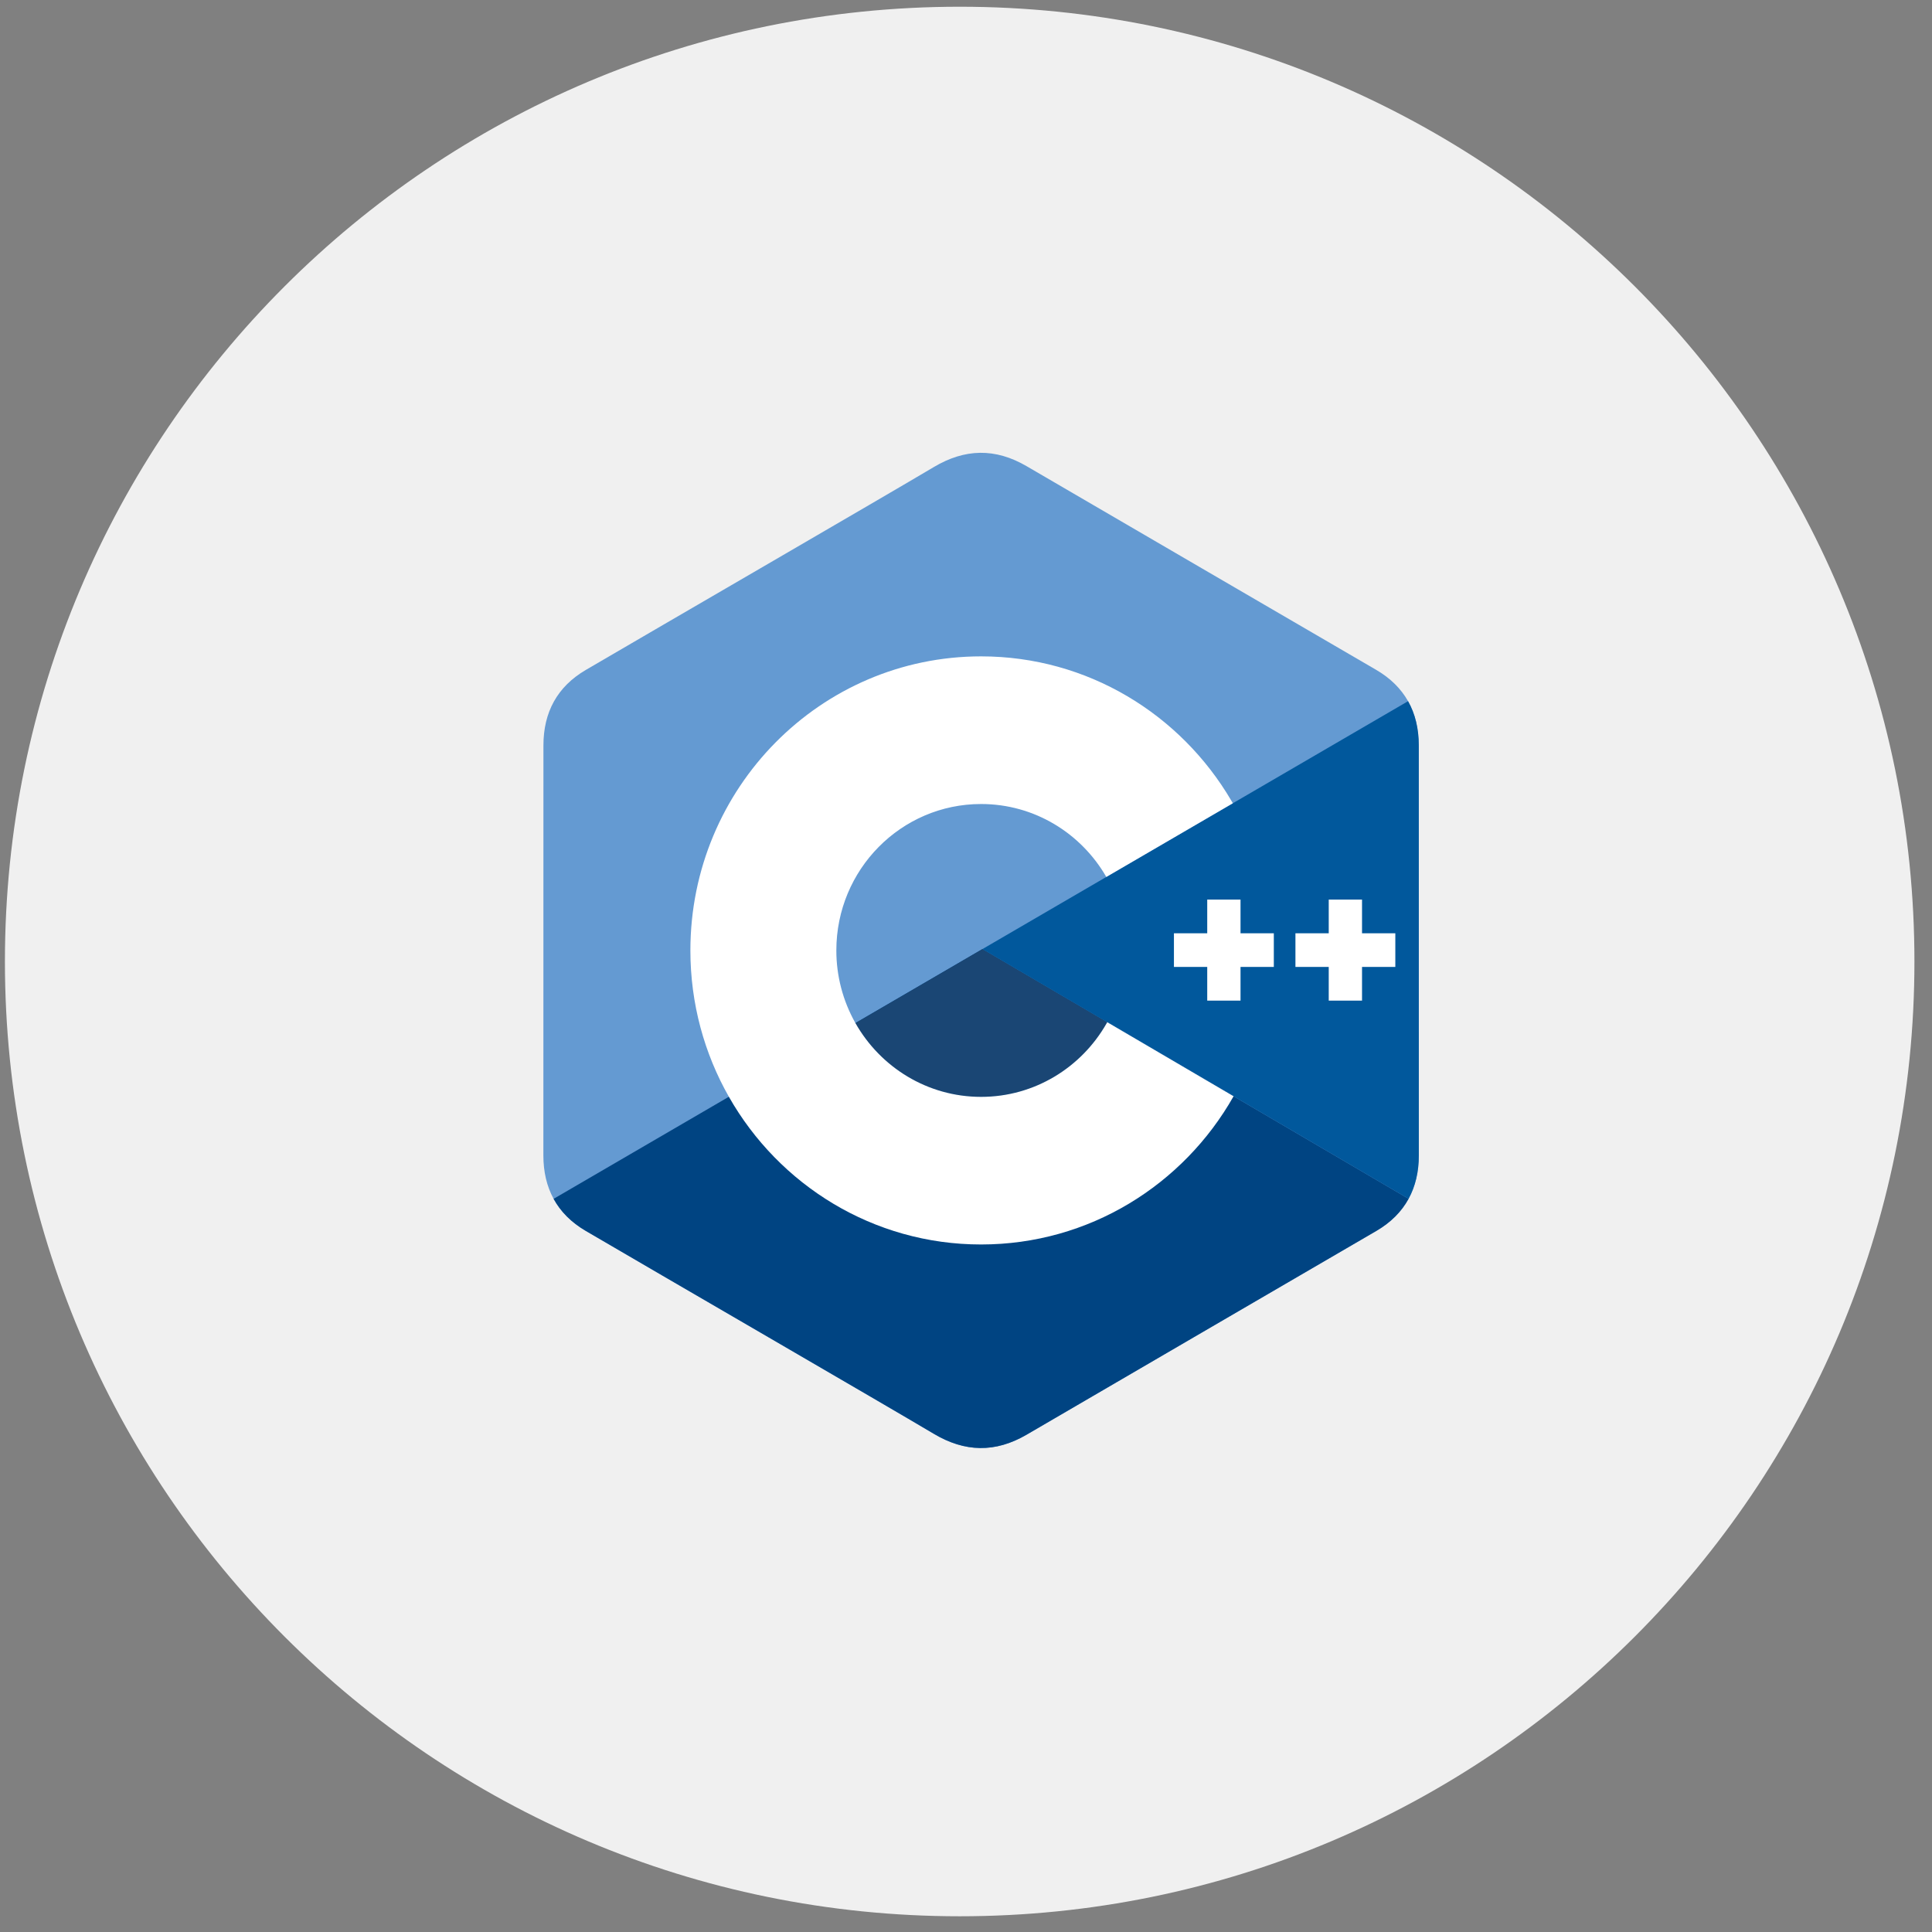
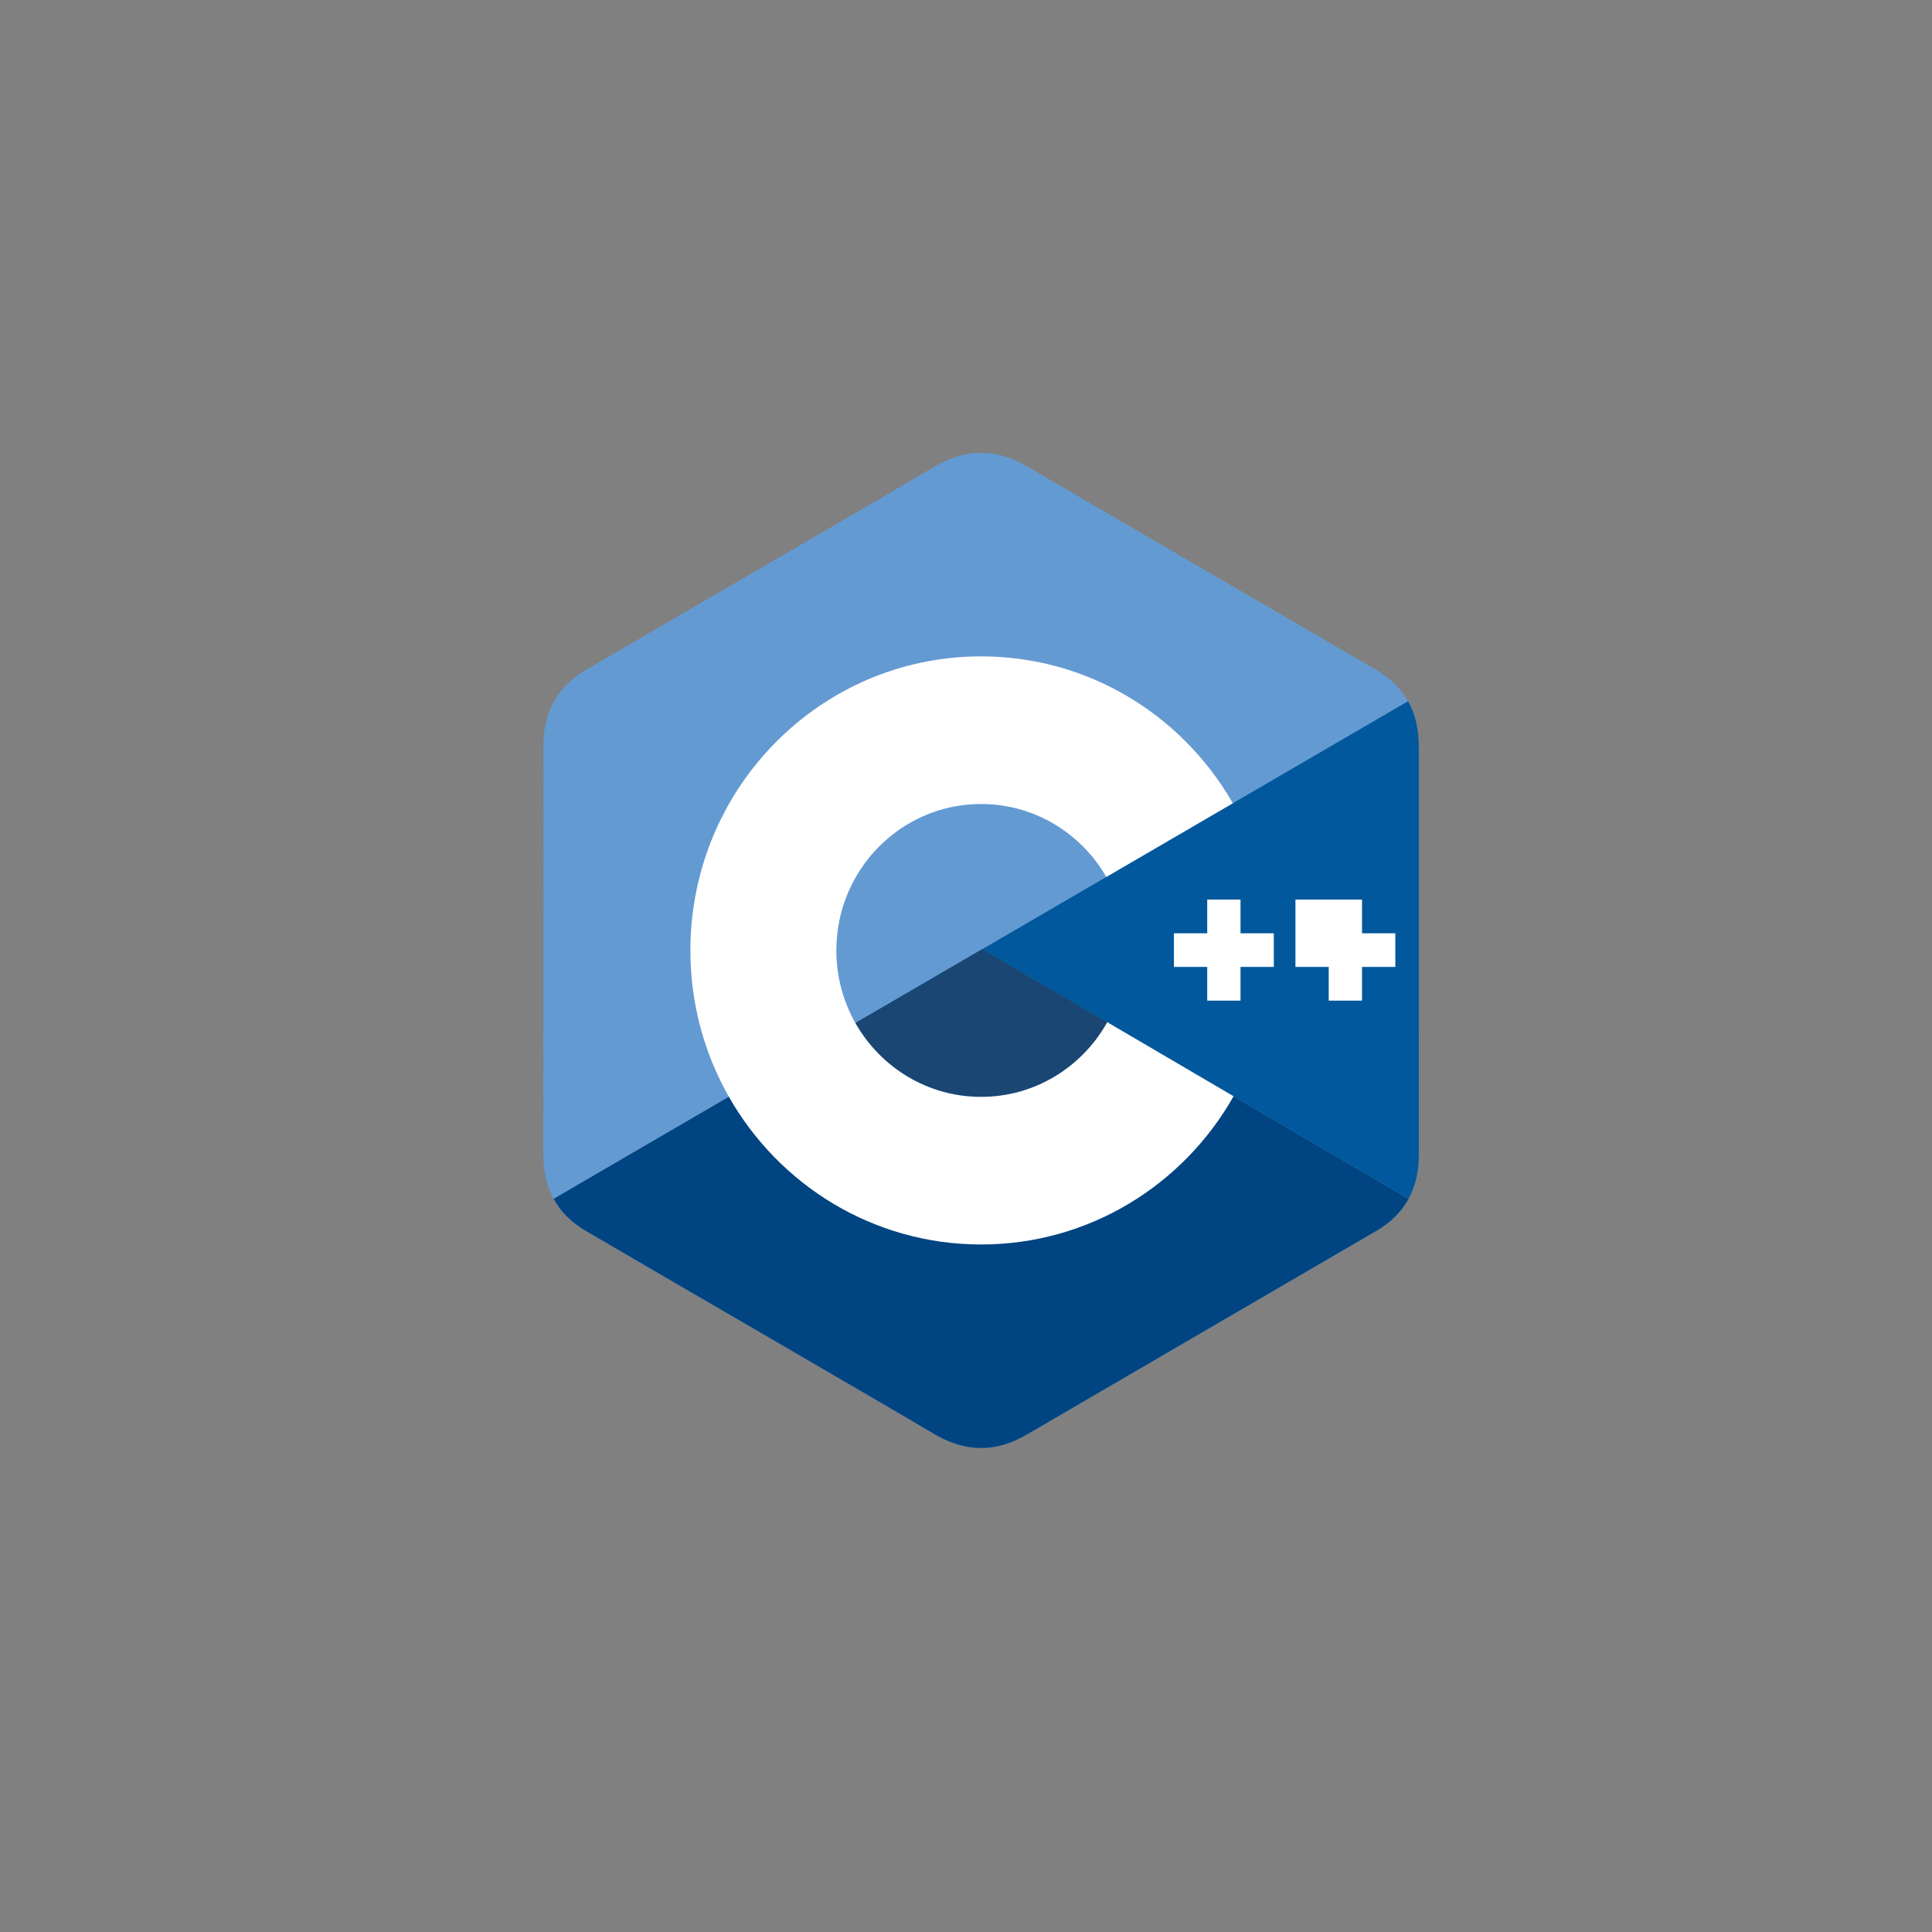
<svg xmlns="http://www.w3.org/2000/svg" width="64" height="64" viewBox="0 0 64 64" fill="none">
  <rect x="0" y="0" width="64" height="64" fill="#808080" stroke="none" />
  <g clip-path="url(#clip0_495_14316)">
-     <path d="M63.418 31.851C63.418 14.383 49.258 0.223 31.791 0.223C14.323 0.223 0.163 14.383 0.163 31.851C0.163 49.319 14.323 63.479 31.791 63.479C49.258 63.479 63.418 49.319 63.418 31.851Z" fill="#F0F0F0" />
    <g clip-path="url(#clip1_495_14316)">
      <path d="M46.998 24.693C46.998 24.138 46.881 23.648 46.644 23.228C46.411 22.815 46.062 22.468 45.595 22.194C41.734 19.943 37.87 17.698 34.01 15.444C32.97 14.836 31.961 14.858 30.928 15.475C29.391 16.391 21.698 20.85 19.405 22.193C18.461 22.746 18.002 23.592 18.002 24.692C18 29.22 18.002 33.748 18 38.277C18 38.819 18.113 39.299 18.339 39.713C18.572 40.139 18.925 40.495 19.404 40.775C21.697 42.118 29.391 46.577 30.928 47.493C31.961 48.11 32.97 48.132 34.011 47.524C37.87 45.27 41.735 43.026 45.596 40.774C46.075 40.494 46.428 40.138 46.661 39.712C46.887 39.298 47 38.818 47 38.275C47 38.275 47 29.221 46.998 24.693Z" fill="#649AD2" />
      <path d="M32.544 31.44L18.339 39.713C18.572 40.139 18.925 40.495 19.404 40.775C21.697 42.118 29.391 46.577 30.928 47.493C31.961 48.11 32.97 48.132 34.011 47.524C37.87 45.27 41.735 43.026 45.596 40.774C46.075 40.494 46.428 40.138 46.661 39.712L32.544 31.44Z" fill="#004482" />
      <path d="M28.337 33.891C29.163 35.35 30.717 36.335 32.5 36.335C34.294 36.335 35.856 35.338 36.679 33.862L32.544 31.44L28.337 33.891Z" fill="#1A4674" />
      <path d="M46.999 24.692C46.998 24.138 46.881 23.648 46.644 23.228L32.544 31.44L46.661 39.712C46.887 39.298 47 38.817 47 38.275C47 38.275 47 29.221 46.999 24.692Z" fill="#01589C" />
-       <path d="M46.222 32.031H45.119V33.147H44.016V32.031H42.913V30.916H44.016V29.8H45.119V30.916H46.222V32.031ZM32.5 21.743C36.027 21.743 39.111 23.661 40.789 26.522L40.839 26.609L36.648 29.05C35.817 27.606 34.271 26.634 32.5 26.634C29.852 26.634 27.705 28.805 27.705 31.484C27.704 32.328 27.922 33.158 28.337 33.891C29.164 35.35 30.718 36.335 32.5 36.335C34.274 36.335 35.822 35.359 36.651 33.911L36.679 33.862L40.864 36.315C39.205 39.248 36.081 41.225 32.5 41.225C28.926 41.225 25.807 39.256 24.145 36.332C23.334 34.904 22.87 33.249 22.87 31.484C22.87 26.104 27.181 21.743 32.5 21.743ZM41.094 29.8V30.916H42.197V32.031H41.094V33.147H39.991V32.031H38.888V30.916H39.991V29.8H41.094V29.8Z" fill="white" />
+       <path d="M46.222 32.031H45.119V33.147H44.016V32.031H42.913V30.916V29.8H45.119V30.916H46.222V32.031ZM32.5 21.743C36.027 21.743 39.111 23.661 40.789 26.522L40.839 26.609L36.648 29.05C35.817 27.606 34.271 26.634 32.5 26.634C29.852 26.634 27.705 28.805 27.705 31.484C27.704 32.328 27.922 33.158 28.337 33.891C29.164 35.35 30.718 36.335 32.5 36.335C34.274 36.335 35.822 35.359 36.651 33.911L36.679 33.862L40.864 36.315C39.205 39.248 36.081 41.225 32.5 41.225C28.926 41.225 25.807 39.256 24.145 36.332C23.334 34.904 22.87 33.249 22.87 31.484C22.87 26.104 27.181 21.743 32.5 21.743ZM41.094 29.8V30.916H42.197V32.031H41.094V33.147H39.991V32.031H38.888V30.916H39.991V29.8H41.094V29.8Z" fill="white" />
    </g>
  </g>
  <defs>
    <clipPath id="clip0_495_14316">
      <rect width="64" height="64" fill="white" />
    </clipPath>
    <clipPath id="clip1_495_14316">
      <rect width="29" height="33" fill="white" transform="translate(18 15)" />
    </clipPath>
  </defs>
</svg>